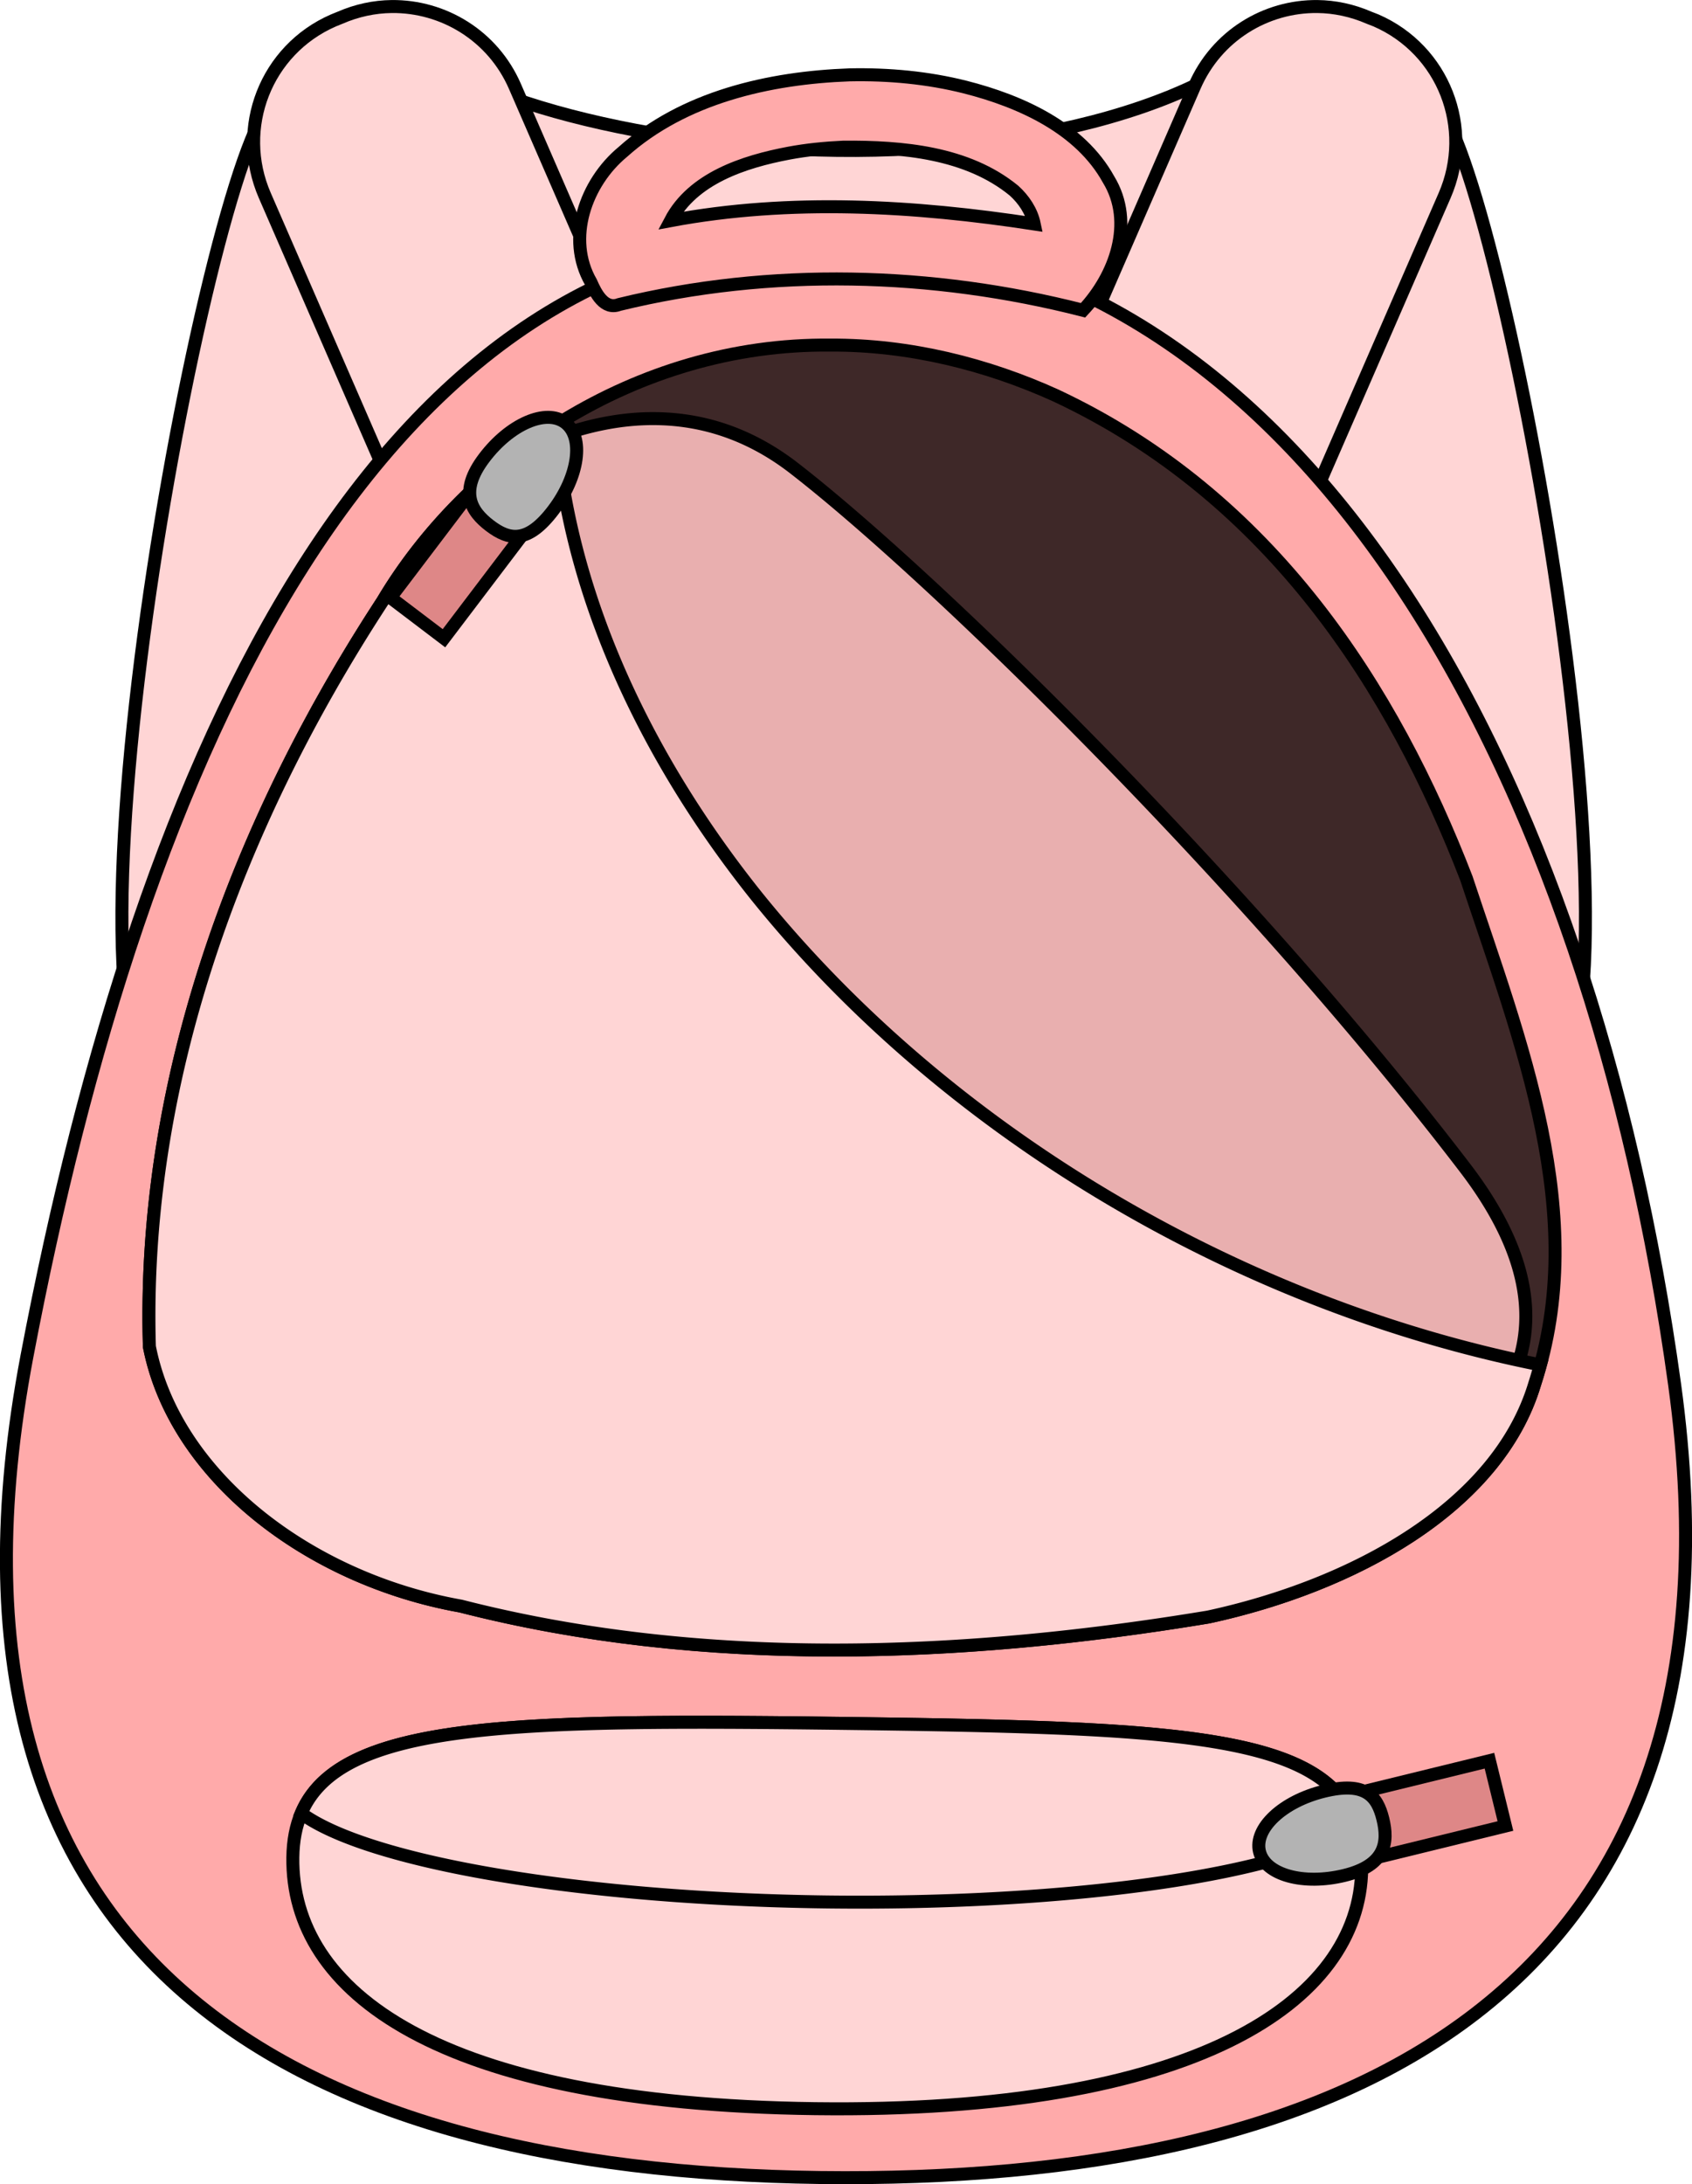
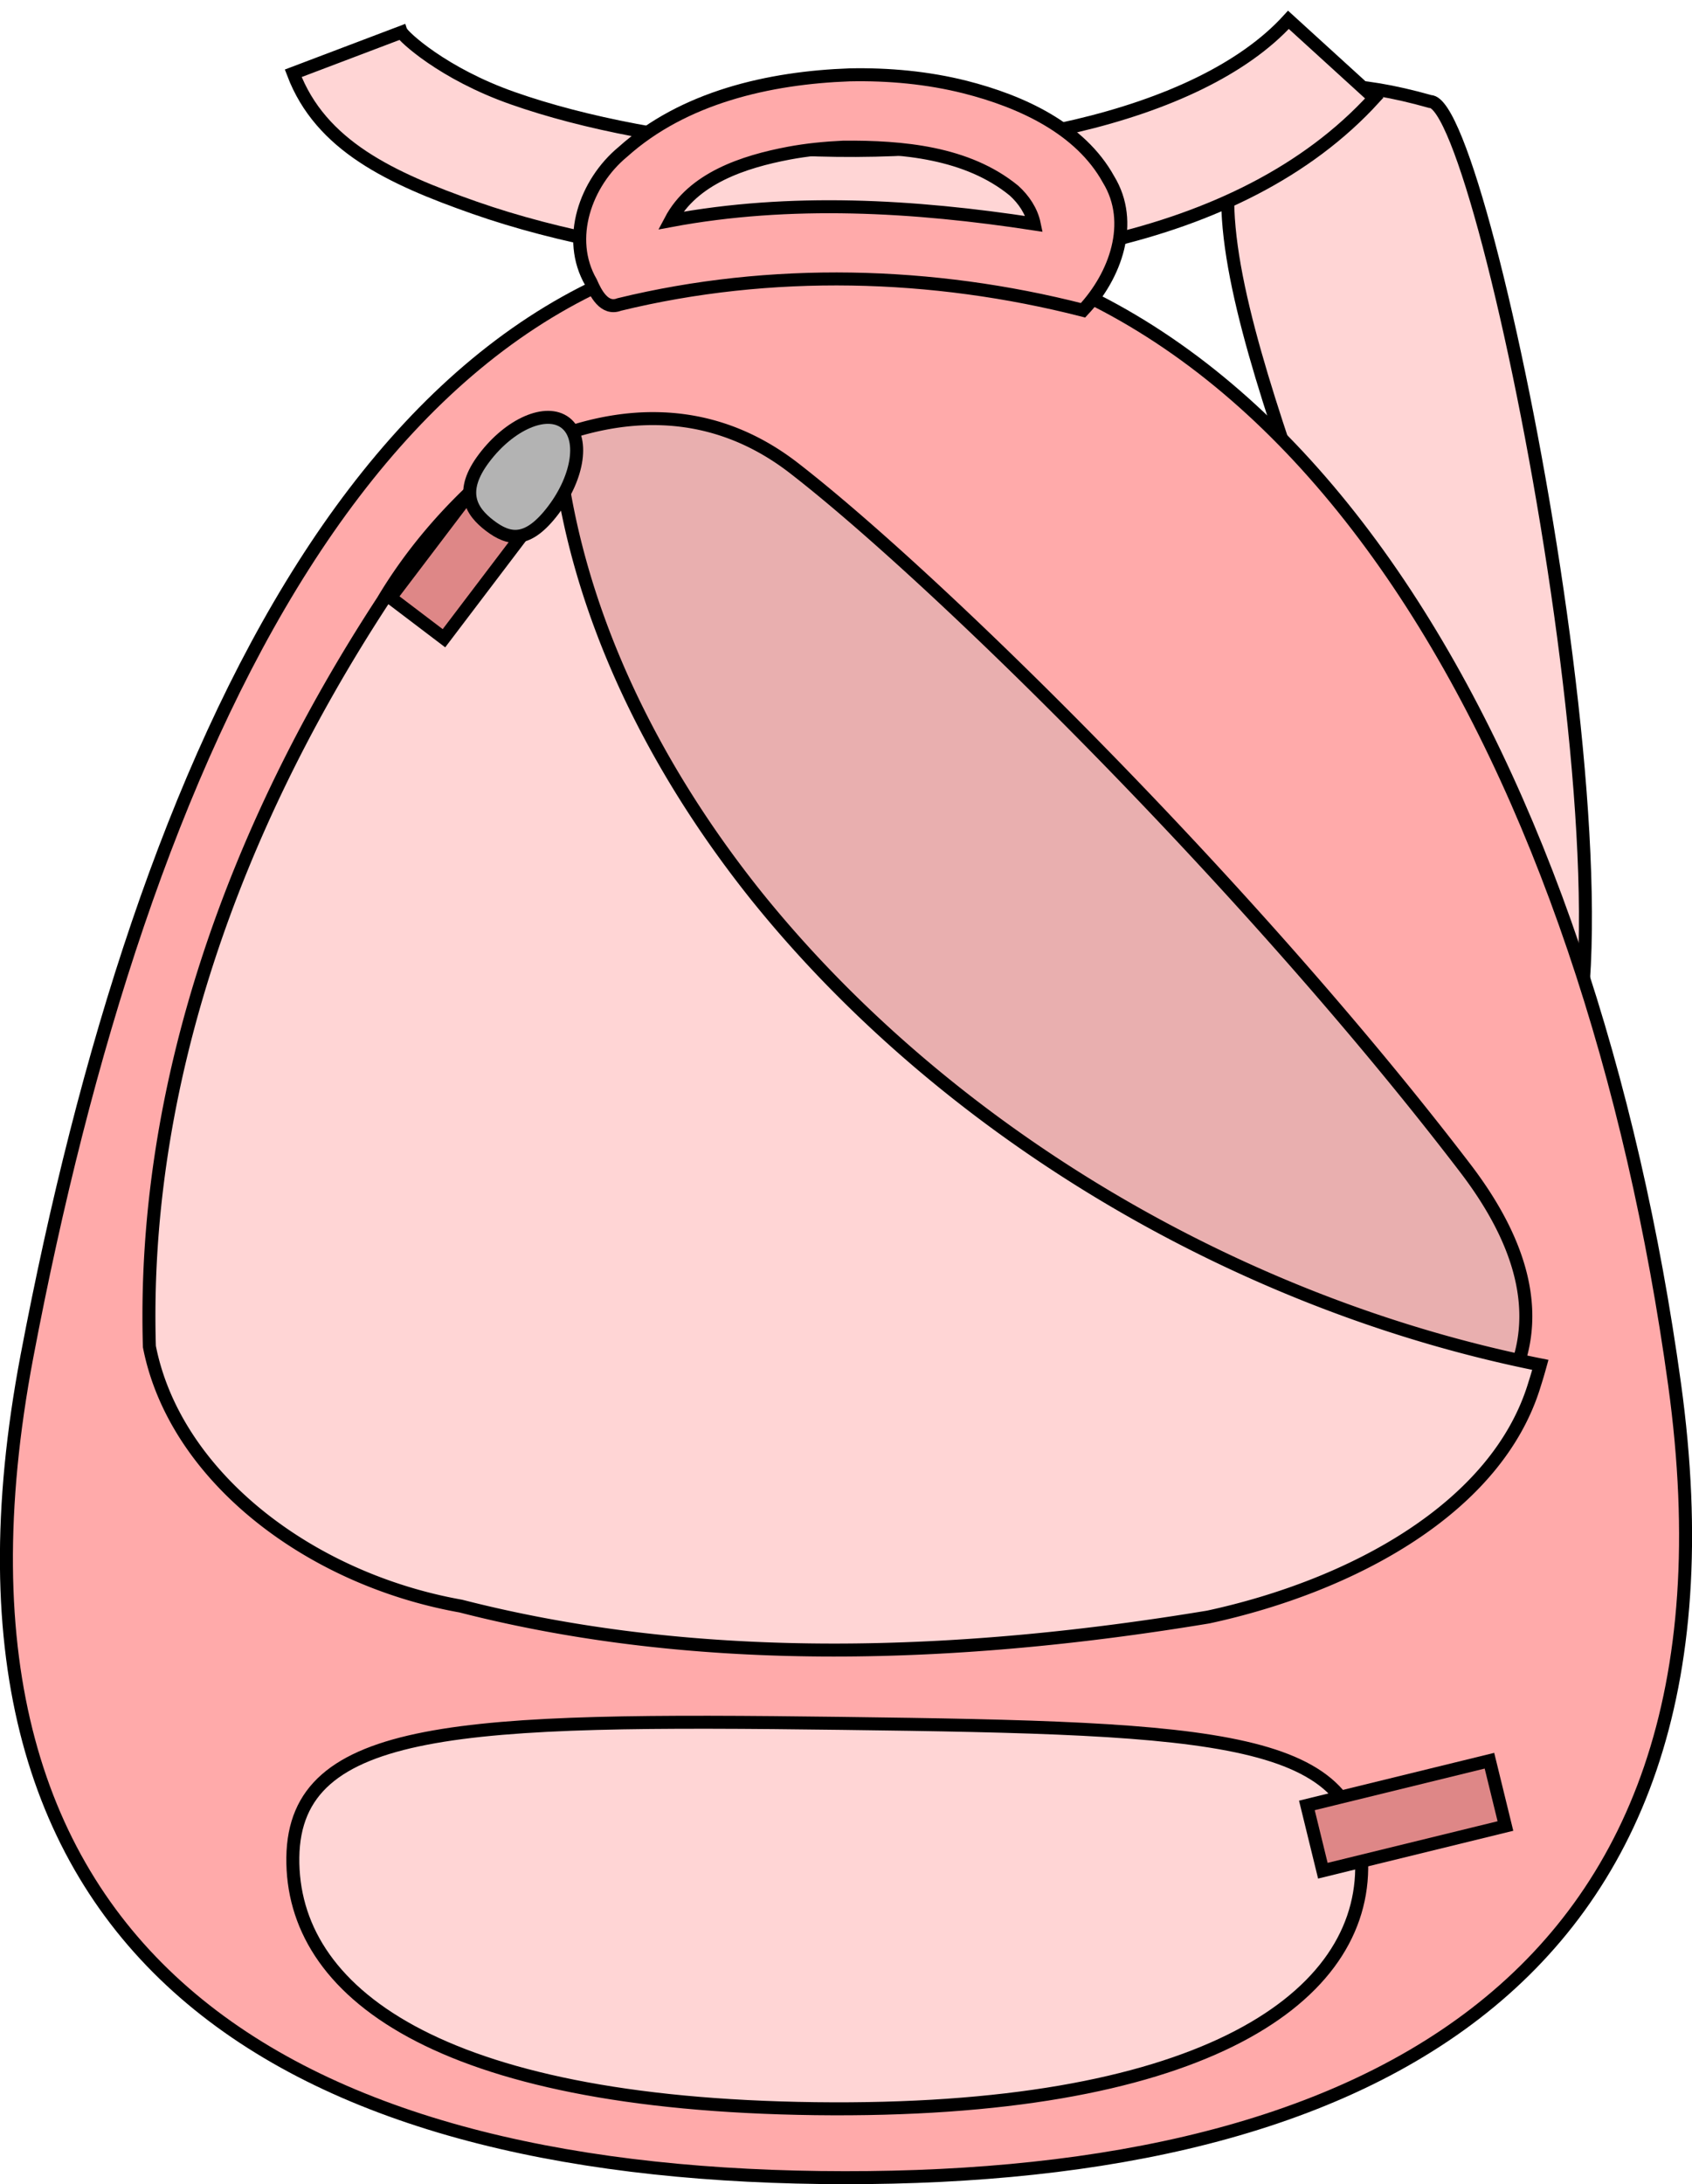
<svg xmlns="http://www.w3.org/2000/svg" xmlns:ns1="http://www.inkscape.org/namespaces/inkscape" xmlns:ns2="http://sodipodi.sourceforge.net/DTD/sodipodi-0.dtd" width="390.878" height="504.445" viewBox="0 0 390.878 504.447" id="svg2" version="1.1" ns1:version="0.48.5 r10040" ns2:docname="catinbagRemix01.svg">
  <defs id="defs4">
    <ns1:perspective ns2:type="inkscape:persp3d" ns1:vp_x="-117.372 : 345.542 : 1" ns1:vp_y="-613.163 : 3862.95 : 0" ns1:vp_z="6.03234 : 755.738 : 1" ns1:persp3d-origin="58.9229 : -120.423 : 1" id="perspective4586" />
  </defs>
  <ns2:namedview id="base" pagecolor="#ffffff" bordercolor="#666666" borderopacity="1.0" ns1:pageopacity="0.0" ns1:pageshadow="2" ns1:zoom="0.9" ns1:cx="45.5998" ns1:cy="151.473" ns1:document-units="px" ns1:current-layer="layer1" showgrid="false" ns1:window-width="1366" ns1:window-height="706" ns1:window-x="-8" ns1:window-y="-8" ns1:window-maximized="1" fit-margin-top="0" fit-margin-left="0" fit-margin-right="0" fit-margin-bottom="0">
    <ns1:grid type="xygrid" id="grid4696" originx="1072.95px" originy="-650.325px" empspacing="5" visible="true" enabled="true" snapvisiblegridlinesonly="true" />
  </ns2:namedview>
  <g ns1:label="Layer 1" ns1:groupmode="layer" id="layer1" transform="translate(1072.96,102.408)">
    <g id="g4970">
      <g transform="matrix(0.738,0,0,0.682,-85.515,69.727)" id="g4302">
        <g style="fill:#ffffff;fill-opacity:1;stroke:#000000;stroke-width:1;stroke-opacity:1" id="g4316" />
      </g>
      <path style="font-size:medium;font-style:normal;font-variant:normal;font-weight:normal;font-stretch:normal;text-indent:0;text-align:start;text-decoration:none;line-height:normal;letter-spacing:normal;word-spacing:normal;text-transform:none;direction:ltr;block-progression:tb;writing-mode:lr-tb;text-anchor:start;baseline-shift:baseline;color:#000000;fill:#ffd5d5;fill-opacity:1;stroke:#000000;stroke-width:3;stroke-miterlimit:4.021;stroke-opacity:1;stroke-dasharray:none;marker:none;visibility:visible;display:inline;overflow:visible;enable-background:accumulate;font-family:Sans;-inkscape-font-specification:Sans" d="M -793.62,133.811 C -804.53,201.432 -736.96,173.656 -716.32,154.454 -688.15,131.062 -729.51,-79.1 -742.56,-78.963 -880.26,-117.727 -656.33,163.609 -793.62,133.811 z" id="use4966" ns1:connector-curvature="0" ns2:nodetypes="cccc" />
      <path ns1:connector-curvature="0" id="path4706" d="M -775.311,-97.828 C -796.122,-74.985 -846.275,-65.204 -892.744,-68.174 -915.989,-69.648 -938.096,-73.958 -954.419,-79.697 -970.764,-85.413 -979.83,-94.055 -980.188,-94.97 L -1005.22,-85.48 C -998.878,-68.755 -982.688,-61.23 -963.284,-54.419 -943.901,-47.631 -919.83,-43.075 -894.418,-41.445 -843.618,-38.208 -786.811,-45.376 -755.482,-79.763 L -775.311,-97.828 z" style="font-size:medium;font-style:normal;font-variant:normal;font-weight:normal;font-stretch:normal;text-indent:0;text-align:start;text-decoration:none;line-height:normal;letter-spacing:normal;word-spacing:normal;text-transform:none;direction:ltr;block-progression:tb;writing-mode:lr-tb;text-anchor:start;baseline-shift:baseline;color:#000000;fill:#ffd5d5;fill-opacity:1;stroke:#000000;stroke-width:3;stroke-miterlimit:4.021;stroke-opacity:1;stroke-dasharray:none;marker:none;visibility:visible;display:inline;overflow:visible;enable-background:accumulate;font-family:Sans;-inkscape-font-specification:Sans" />
-       <path ns2:nodetypes="cccc" ns1:connector-curvature="0" id="path4728-0" d="M -957.881,133.811 C -946.971,201.432 -1014.54,173.656 -1035.18,154.454 -1063.35,131.062 -1021.99,-79.1 -1008.94,-78.963 -871.241,-117.727 -1095.17,163.609 -957.881,133.811 z" style="font-size:medium;font-style:normal;font-variant:normal;font-weight:normal;font-stretch:normal;text-indent:0;text-align:start;text-decoration:none;line-height:normal;letter-spacing:normal;word-spacing:normal;text-transform:none;direction:ltr;block-progression:tb;writing-mode:lr-tb;text-anchor:start;baseline-shift:baseline;color:#000000;fill:#ffd5d5;fill-opacity:1;stroke:#000000;stroke-width:3;stroke-miterlimit:4.021;stroke-opacity:1;stroke-dasharray:none;marker:none;visibility:visible;display:inline;overflow:visible;enable-background:accumulate;font-family:Sans;-inkscape-font-specification:Sans" />
-       <path id="rect3839-7" d="M -982.481,-100.899 C -986.463,-100.854 -990.518,-100.006 -994.412,-98.308 L -995.949,-97.683 C -1011.53,-90.895 -1018.57,-72.852 -1011.79,-57.266 L -965.593,48.868 C -958.812,64.432 -940.841,71.555 -925.259,64.767 L -923.725,64.075 C -908.143,57.286 -901.033,39.311 -907.815,23.747 L -954.011,-82.477 C -959.095,-94.155 -970.531,-101.033 -982.481,-100.899 z M -768.601,-100.899 C -780.552,-101.033 -791.918,-94.155 -797.003,-82.477 L -843.196,23.747 C -849.976,39.311 -842.937,57.286 -827.358,64.075 L -825.752,64.767 C -810.171,71.555 -792.197,64.432 -785.42,48.868 L -739.224,-57.266 C -732.445,-72.852 -739.483,-90.895 -755.065,-97.683 L -756.668,-98.308 C -760.565,-100.006 -764.618,-100.854 -768.601,-100.899 z" style="fill:#ffd5d5;fill-opacity:1;stroke:#000000;stroke-width:3;stroke-linecap:round;stroke-linejoin:round;stroke-miterlimit:4.021;stroke-opacity:1;stroke-dasharray:none;stroke-dashoffset:0" ns1:connector-curvature="0" />
      <path ns2:nodetypes="sssss" ns1:connector-curvature="0" id="path5097-5" d="M -686.103,217.313 C -666.542,359.175 -762.784,402.004 -883.477,400.486 -1004.17,398.945 -1093.4,351.494 -1066.74,210.838 -1040.1,70.405 -985.011,-49.306 -880.909,-48.033 -771.805,-46.715 -705.507,76.479 -686.103,217.313 z" style="fill:#ffaaaa;fill-opacity:1;stroke:#000000;stroke-width:3;stroke-miterlimit:4.021;stroke-opacity:1;stroke-dasharray:none;stroke-dashoffset:0" />
-       <path ns1:connector-curvature="0" id="path5134-3" d="M -881.087,-22.711 C -926.462,-23.18 -965.405,4.175 -984.52,36.352 -1018.86,88.916 -1040.25,148.448 -1038.45,208.582 -1032.62,238.371 -1001.76,262.241 -966.499,268.516 -910.608,282.852 -850.429,280.395 -793.822,271.039 -760.841,263.916 -727.033,245.963 -718.414,217.179 -705.597,178.191 -721.741,138.065 -734.201,100.439 -751.016,56.895 -779.062,12.37 -829.014,-11.054 -844.891,-18.267 -862.866,-22.8 -881.087,-22.711 z" style="fill:#3e2828;fill-opacity:1;stroke:#000000;stroke-width:3;stroke-miterlimit:4.021;stroke-opacity:1;stroke-dasharray:none;stroke-dashoffset:0" />
      <path ns1:connector-curvature="0" id="path5111-5" d="M -920.946,-5.718 C -927.958,-5.874 -935.103,-4.646 -942.227,-2.256 A 167.523,127.338 43.208 0 0 -915.275,127.123 167.523,127.338 43.208 0 0 -722.701,213.785 C -717.811,200.856 -720.625,185.471 -734.492,167.339 -784.488,101.957 -856.904,30.993 -889.461,5.76 -899.353,-1.922 -910.005,-5.494 -920.946,-5.718 z" style="fill:#e9afaf;fill-opacity:1;stroke:#000000;stroke-width:3;stroke-miterlimit:4.021;stroke-opacity:1;stroke-dasharray:none;stroke-dashoffset:0" />
      <path ns1:connector-curvature="0" id="path5173-6" d="M -944.549,-4.221 C -961.475,6.475 -975.297,20.855 -984.52,36.352 -1018.89,88.916 -1040.25,148.448 -1038.45,208.582 -1032.62,238.371 -1001.76,262.241 -966.499,268.516 -910.608,282.852 -850.429,280.418 -793.822,271.039 -760.841,263.916 -727.033,245.963 -718.414,217.179 -717.945,215.728 -717.521,214.254 -717.119,212.803 A 233.89,167.177 27.707 0 1 -898.192,104.547 233.89,167.177 27.707 0 1 -944.549,-4.221 z" style="fill:#ffd5d5;fill-opacity:1;stroke:#000000;stroke-width:3;stroke-miterlimit:4.021;stroke-opacity:1;stroke-dasharray:none;stroke-dashoffset:0" />
      <path ns2:nodetypes="sssss" ns1:connector-curvature="0" id="path5252-2" d="M -758.385,329.186 C -758.764,360.091 -797.06,385.681 -884.616,384.587 -972.193,383.47 -1005.69,357.478 -1005.31,326.574 -1004.91,295.647 -966.097,294.486 -878.542,295.602 -790.964,296.719 -757.983,298.282 -758.385,329.186 z" style="fill:#ffd5d5;fill-opacity:1;stroke:#000000;stroke-width:3;stroke-miterlimit:4.021;stroke-opacity:1;stroke-dasharray:none;stroke-dashoffset:0" />
-       <path id="path5264-9" d="M -878.542,295.602 C -955.223,294.642 -994.523,295.401 -1003.37,316.369 A 126.63,26.172 0.727 0 0 -881.958,336.845 126.63,26.172 0.727 0 0 -759.747,319.16 C -766.825,297.902 -801.615,296.585 -878.542,295.602 z" style="fill:#ffd5d5;fill-opacity:1;stroke:#000000;stroke-width:3;stroke-miterlimit:4.021;stroke-opacity:1;stroke-dasharray:none;stroke-dashoffset:0" ns1:connector-curvature="0" />
      <g style="stroke-width:4.03;stroke-miterlimit:4.021;stroke-dasharray:none" id="g5721-1" transform="matrix(0.593,0.45,-0.45,0.593,-650.397,170.354)">
        <rect y="67.373" x="-465.099" height="58.336" width="20.86" id="rect5723-2" style="fill:#de8787;fill-opacity:1;stroke:#000000;stroke-width:4.03;stroke-miterlimit:4.021;stroke-opacity:1;stroke-dasharray:none;stroke-dashoffset:0" />
        <path ns2:nodetypes="sssss" ns1:connector-curvature="0" id="path5725-7" d="M -441.235,73.55 C -441.235,86.73 -446.543,89.283 -453.963,89.283 -461.383,89.283 -468.105,86.73 -468.105,73.55 -468.105,60.37 -462.09,49.685 -454.67,49.685 -447.25,49.685 -441.235,60.369 -441.235,73.55 z" style="fill:#b3b3b3;fill-opacity:1;stroke:#000000;stroke-width:4.03;stroke-miterlimit:4.021;stroke-opacity:1;stroke-dasharray:none;stroke-dashoffset:0" />
      </g>
      <g style="stroke-width:4.03;stroke-miterlimit:4.021;stroke-dasharray:none" id="g5729-0" transform="matrix(-0.177,-0.723,0.723,-0.177,-898.393,5.291)">
        <rect y="67.373" x="-465.099" height="58.336" width="20.86" id="rect5731-9" style="fill:#de8787;fill-opacity:1;stroke:#000000;stroke-width:4.03;stroke-miterlimit:4.021;stroke-opacity:1;stroke-dasharray:none;stroke-dashoffset:0" />
-         <path ns2:nodetypes="sssss" ns1:connector-curvature="0" id="path5733-3" d="M -441.235,73.55 C -441.235,86.73 -446.543,89.283 -453.963,89.283 -461.383,89.283 -468.105,86.73 -468.105,73.55 -468.105,60.37 -462.09,49.685 -454.67,49.685 -447.25,49.685 -441.235,60.369 -441.235,73.55 z" style="fill:#b3b3b3;fill-opacity:1;stroke:#000000;stroke-width:4.03;stroke-miterlimit:4.021;stroke-opacity:1;stroke-dasharray:none;stroke-dashoffset:0" />
+         <path ns2:nodetypes="sssss" ns1:connector-curvature="0" id="path5733-3" d="M -441.235,73.55 z" style="fill:#b3b3b3;fill-opacity:1;stroke:#000000;stroke-width:4.03;stroke-miterlimit:4.021;stroke-opacity:1;stroke-dasharray:none;stroke-dashoffset:0" />
      </g>
      <path ns1:connector-curvature="0" id="path5215-6" d="M -876.644,-85.123 C -895.334,-84.453 -915.051,-79.92 -929.074,-67.326 -937.694,-60.203 -942.249,-47.273 -936.443,-37.225 -935.371,-34.769 -933.384,-30.727 -929.901,-32.089 -894.91,-40.619 -857.574,-39.659 -822.762,-30.749 -815.281,-38.721 -810.793,-51.025 -816.867,-60.962 -823.409,-72.797 -837.053,-79.004 -849.96,-82.287 -858.646,-84.475 -867.645,-85.301 -876.644,-85.123 z M -878.162,-68.42 C -864.519,-68.532 -849.513,-67.214 -838.728,-58.394 -836.45,-56.34 -834.664,-53.682 -834.038,-50.69 -861.772,-54.933 -890.354,-56.63 -918.066,-51.449 -912.908,-61.252 -901.117,-65.07 -890.734,-67.035 -886.581,-67.817 -882.405,-68.219 -878.162,-68.42 z" style="fill:#ffaaaa;fill-opacity:1;stroke:#000000;stroke-width:3;stroke-miterlimit:4.021;stroke-opacity:1;stroke-dasharray:none;stroke-dashoffset:0" />
    </g>
  </g>
</svg>